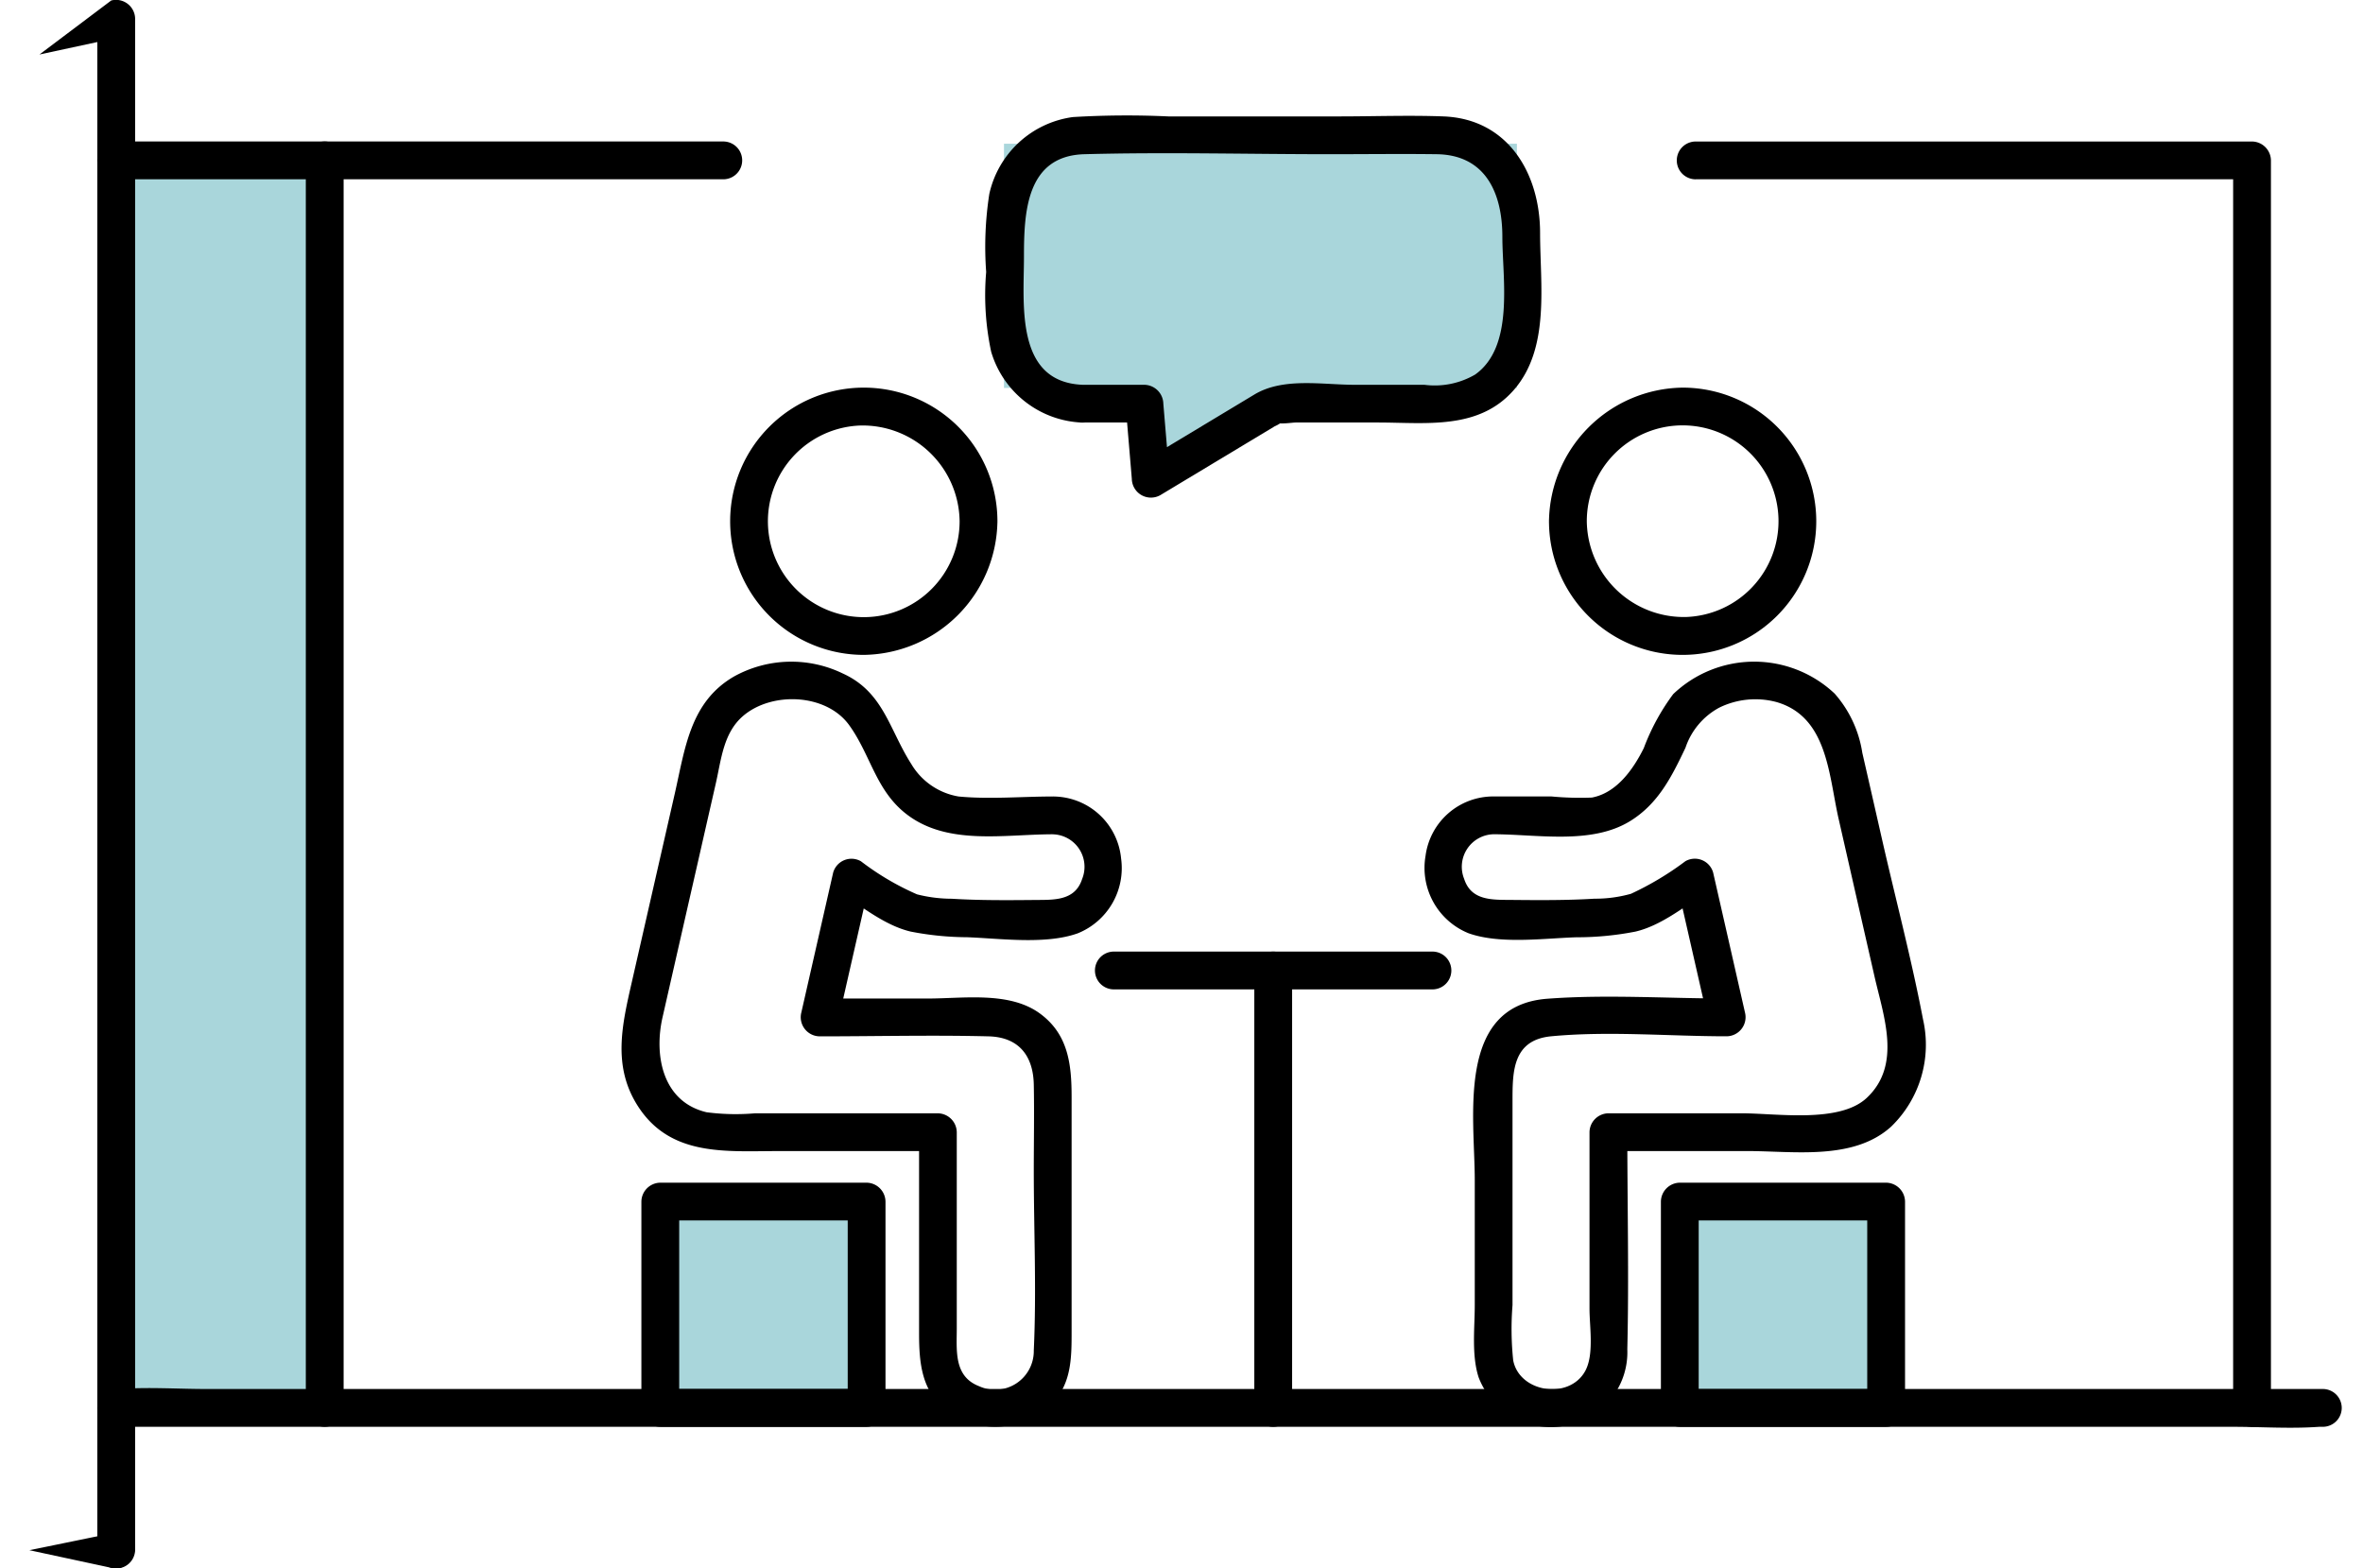
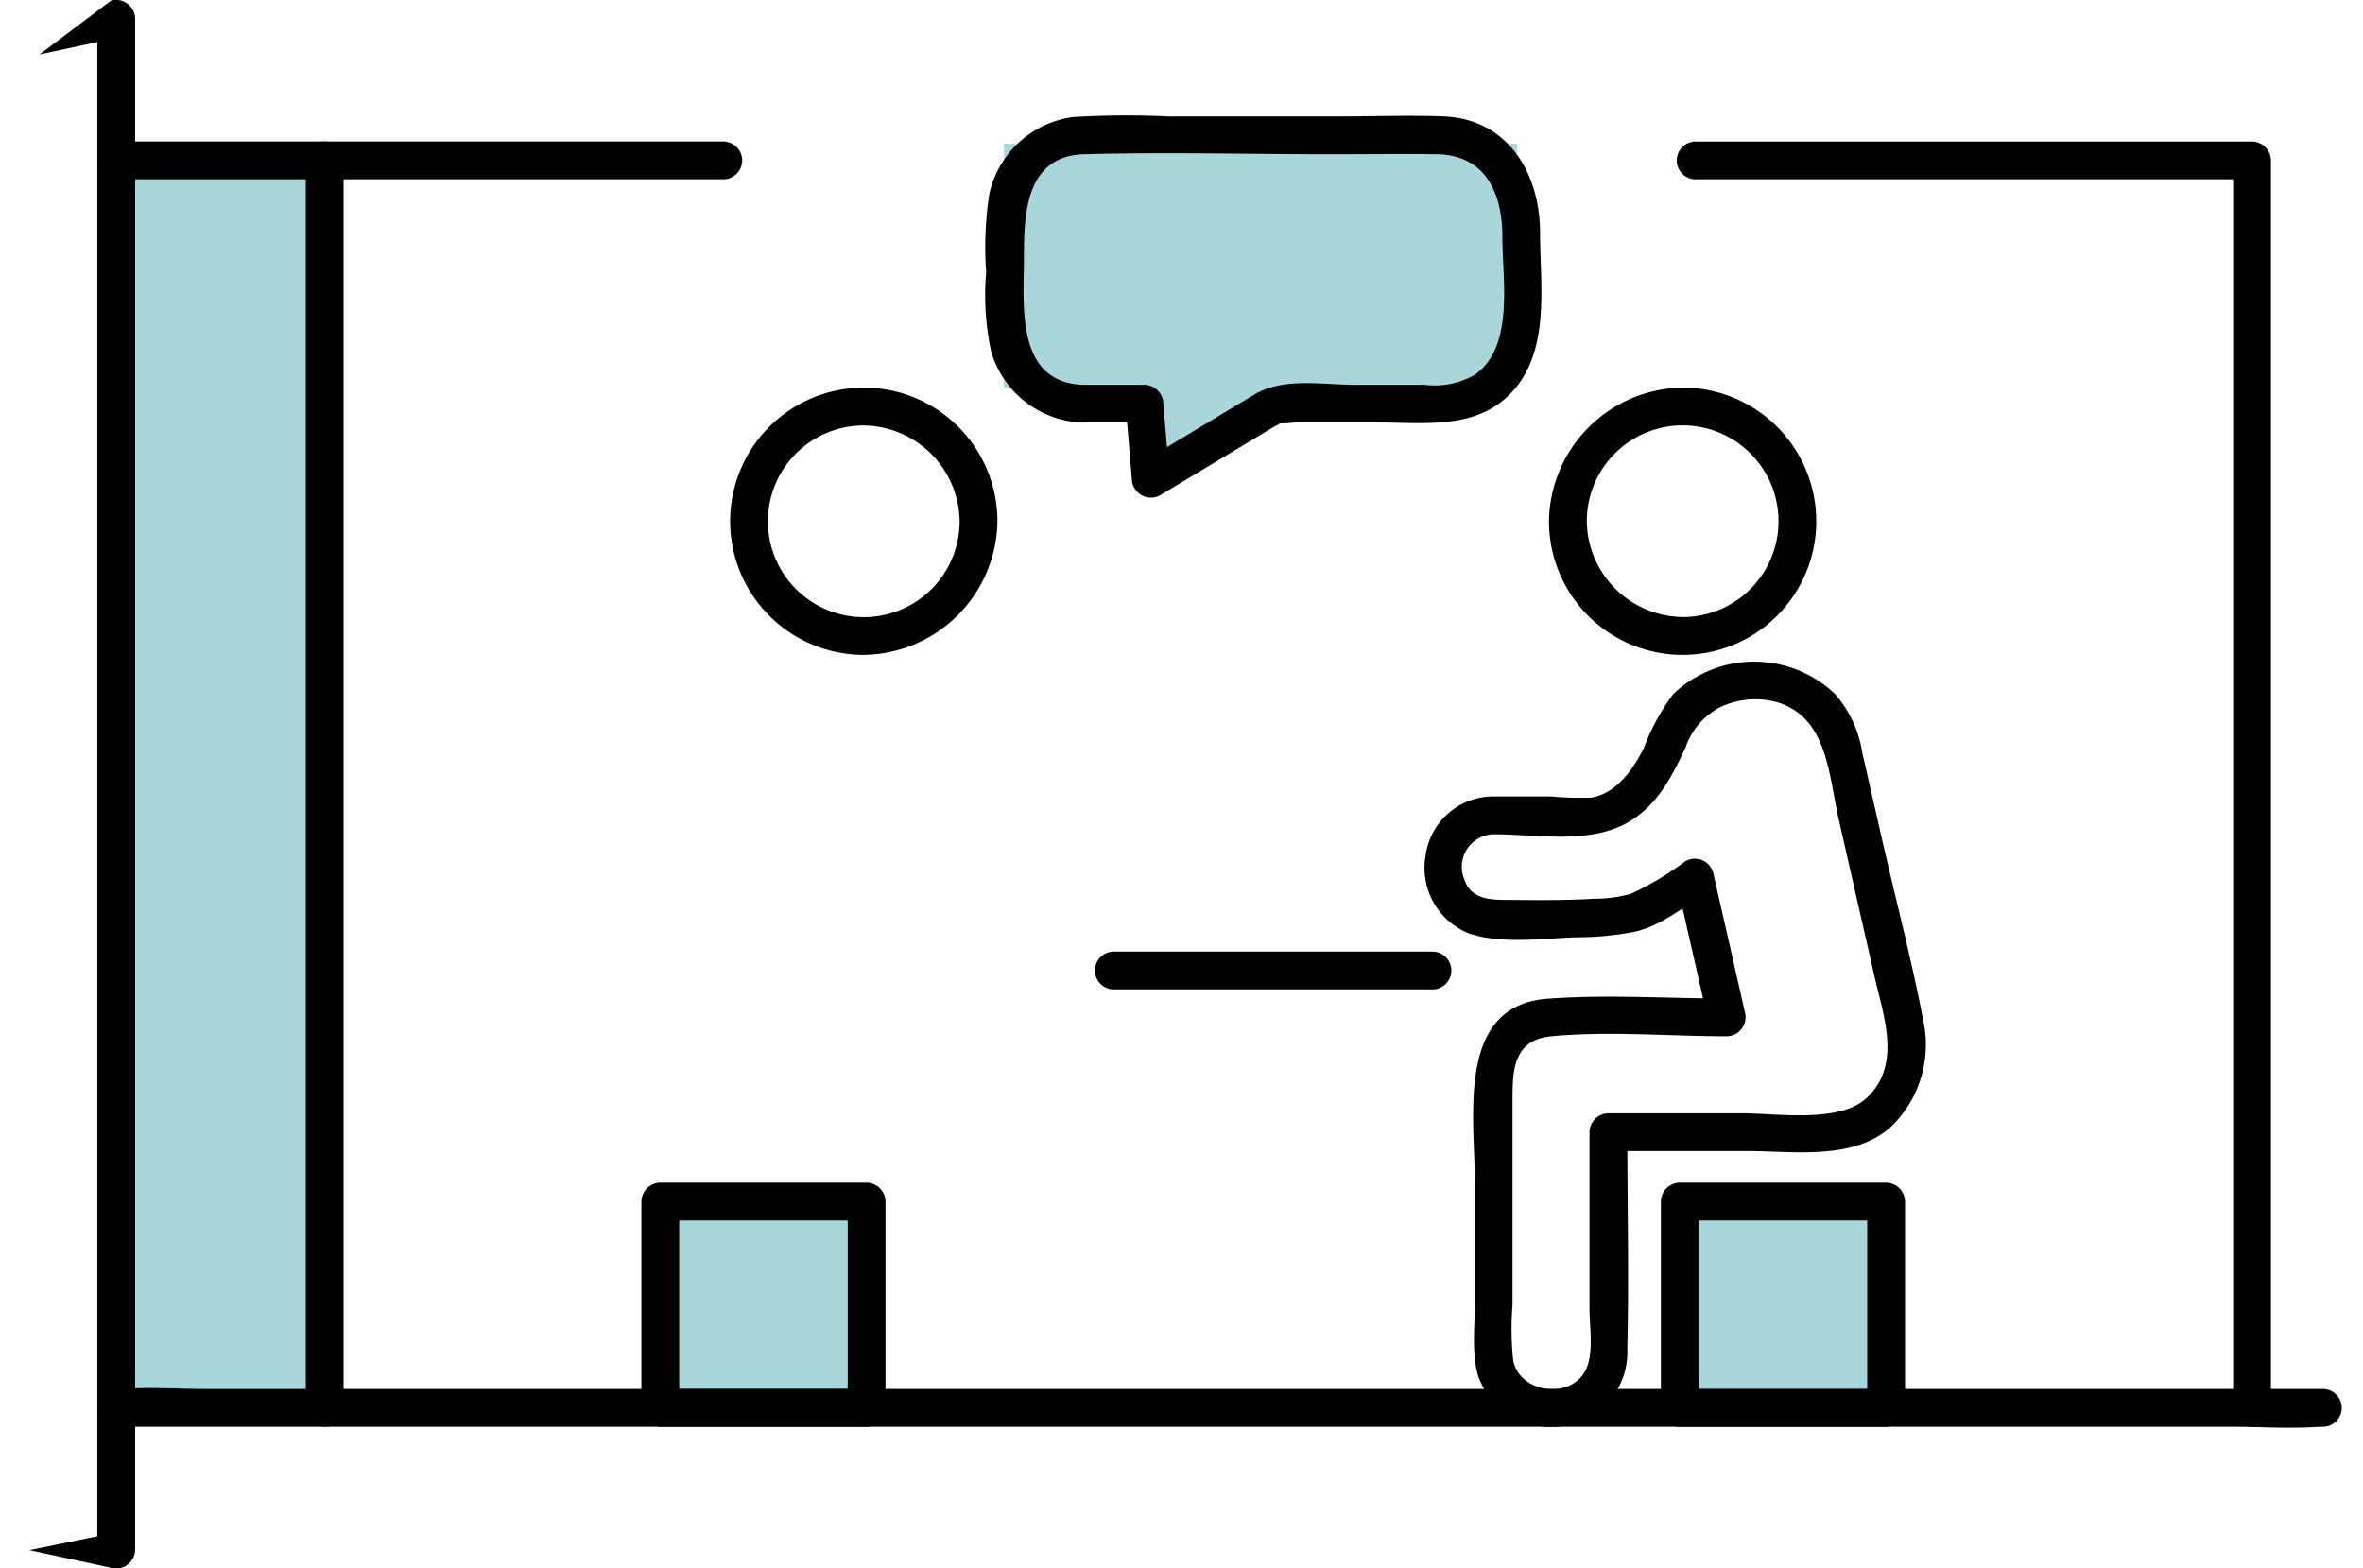
<svg xmlns="http://www.w3.org/2000/svg" width="168.747" height="112" viewBox="0 0 168.747 112">
  <defs>
    <clipPath id="clip-path">
      <rect id="Rectangle_3602" data-name="Rectangle 3602" width="168.747" height="112" fill="none" />
    </clipPath>
  </defs>
  <g id="icon-bureaux" transform="translate(-558 -984.116)">
    <g id="Groupe_4520" data-name="Groupe 4520" transform="translate(558 984.116)">
      <g id="Groupe_4520-2" data-name="Groupe 4520" clip-path="url(#clip-path)">
        <path id="Tracé_47257" data-name="Tracé 47257" d="M0,0H36.629V17.443H21.422L10.466,23.024V17.443H0Z" transform="translate(71.696 10.263)" fill="#a9d6db" />
        <rect id="Rectangle_3745" data-name="Rectangle 3745" width="15.698" height="13.954" transform="translate(47.276 85.266)" fill="#a9d6db" />
        <rect id="Rectangle_3746" data-name="Rectangle 3746" width="13.954" height="15.698" transform="translate(120.535 85.266)" fill="#a9d6db" />
        <rect id="Rectangle_3747" data-name="Rectangle 3747" width="13.954" height="87.213" transform="translate(8.902 12.007)" fill="#a9d6db" />
        <path id="Tracé_46592" data-name="Tracé 46592" d="M168.269,87.043c3.111,0,6.98.761,9.744-.928,2.023-1.236,2.992-3.187,3.973-5.251A5.09,5.09,0,0,1,184.4,78a5.851,5.851,0,0,1,4.079-.4c3.661,1.052,3.731,5.215,4.444,8.347q1.282,5.634,2.565,11.266c.648,2.842,1.95,6.3-.553,8.654-1.945,1.833-6.422,1.105-8.93,1.105h-9.524a1.369,1.369,0,0,0-1.349,1.349v12.613c0,1.279.341,3.278-.314,4.456-1.145,2.059-4.685,1.533-5.135-.773a21.4,21.4,0,0,1-.049-3.945V106.051c0-2.07.017-4.318,2.763-4.579,4.1-.39,8.412,0,12.536,0a1.366,1.366,0,0,0,1.3-1.707q-1.135-5-2.273-9.991a1.359,1.359,0,0,0-1.981-.806,21.529,21.529,0,0,1-3.886,2.327,9.419,9.419,0,0,1-2.606.35c-1.959.121-3.925.107-5.887.088-1.379-.013-2.908.08-3.419-1.5a2.323,2.323,0,0,1,2.086-3.19c1.73-.075,1.738-2.774,0-2.7a4.876,4.876,0,0,0-4.844,4.246,5.035,5.035,0,0,0,3.079,5.527c2.241.794,5.346.362,7.672.285a21.862,21.862,0,0,0,4.24-.406c1.8-.422,3.4-1.72,4.926-2.7l-1.982-.806q1.138,5,2.274,9.991l1.3-1.707c-4.237,0-8.578-.3-12.8.016-6.55.483-5.194,8.446-5.194,12.95v8.928c0,1.632-.239,3.588.278,5.167a5.528,5.528,0,0,0,6.741,3.316,5.309,5.309,0,0,0,3.875-5.332c.123-5.161,0-10.337,0-15.5l-1.349,1.349h9.878c3.373,0,7.613.691,10.306-1.738a8.138,8.138,0,0,0,2.285-7.653c-.825-4.312-1.955-8.588-2.93-12.869q-.7-3.089-1.408-6.178A8.289,8.289,0,0,0,192.64,77a8.376,8.376,0,0,0-11.531.035,15.616,15.616,0,0,0-2.1,3.856c-.742,1.492-1.926,3.2-3.71,3.533a22.026,22.026,0,0,1-2.905-.082h-4.121a1.35,1.35,0,0,0,0,2.7" transform="translate(-61.622 -27.464)" />
        <path id="Tracé_46593" data-name="Tracé 46593" d="M177.395,53.318a9.543,9.543,0,1,0,9.543-9.543,9.673,9.673,0,0,0-9.543,9.543c-.054,1.737,2.644,1.735,2.7,0a6.845,6.845,0,1,1,7.1,6.837,6.928,6.928,0,0,1-7.1-6.837c-.054-1.732-2.751-1.74-2.7,0" transform="translate(-66.778 -16.092)" />
        <path id="Tracé_46594" data-name="Tracé 46594" d="M127.5,110.166h22.751a1.35,1.35,0,0,0,0-2.7H127.5a1.35,1.35,0,0,0,0,2.7" transform="translate(-47.957 -39.508)" />
-         <path id="Tracé_46595" data-name="Tracé 46595" d="M144.117,108.844V140.08a1.35,1.35,0,0,0,2.7,0V108.844a1.35,1.35,0,0,0-2.7,0" transform="translate(-54.544 -39.534)" />
        <path id="Tracé_46596" data-name="Tracé 46596" d="M206.116,148.3H191.382l1.349,1.349V134.913l-1.349,1.349h14.734l-1.349-1.349v14.734a1.35,1.35,0,0,0,2.7,0V134.913a1.368,1.368,0,0,0-1.349-1.349H191.382a1.368,1.368,0,0,0-1.349,1.349v14.734A1.368,1.368,0,0,0,191.382,151h14.734a1.35,1.35,0,0,0,0-2.7" transform="translate(-71.424 -49.101)" />
-         <path id="Tracé_46597" data-name="Tracé 46597" d="M103.473,84.354c-2.213,0-4.544.212-6.744,0a4.861,4.861,0,0,1-3.374-2.318c-1.58-2.465-1.976-5.14-4.888-6.464a8.438,8.438,0,0,0-7.782.218c-3.123,1.814-3.483,5.12-4.22,8.356Q74.933,90.87,73.4,97.593c-.694,3.046-1.392,5.977.391,8.812,2.322,3.692,6.31,3.272,10.079,3.272H95.259l-1.349-1.349v14.349c0,2.135.17,4.208,2.05,5.6a5.816,5.816,0,0,0,7.493-.612c1.378-1.466,1.35-3.347,1.35-5.212V105.839c0-2.323-.219-4.522-2.308-6.018-2.172-1.556-5.429-1.038-7.95-1.038H86.807l1.3,1.707q1.136-5,2.274-9.991l-1.982.806c1.525.981,3.128,2.282,4.926,2.7a21.456,21.456,0,0,0,4.017.4c2.383.089,5.6.541,7.895-.277a5.02,5.02,0,0,0,3.1-5.348,4.888,4.888,0,0,0-4.868-4.425c-1.736-.076-1.732,2.622,0,2.7a2.321,2.321,0,0,1,2.086,3.19c-.513,1.587-2.041,1.487-3.419,1.5-1.962.018-3.928.033-5.887-.088a10.138,10.138,0,0,1-2.485-.314,19.246,19.246,0,0,1-4.007-2.363,1.359,1.359,0,0,0-1.981.806q-1.137,5-2.273,9.991a1.366,1.366,0,0,0,1.3,1.707c4.019,0,8.051-.1,12.069,0,2.182.055,3.19,1.411,3.23,3.446s0,4.072,0,6.106c0,4.279.2,8.609,0,12.883a2.759,2.759,0,0,1-3.9,2.553c-1.825-.7-1.6-2.554-1.6-4.142v-14a1.369,1.369,0,0,0-1.349-1.349H82.186a16.074,16.074,0,0,1-3.445-.075c-3.158-.741-3.769-4.065-3.152-6.777q1.281-5.633,2.566-11.266.619-2.726,1.241-5.452c.389-1.707.539-3.608,1.956-4.816,2.051-1.749,5.925-1.6,7.563.659,1.549,2.141,1.9,4.687,4.125,6.384,2.925,2.235,6.965,1.415,10.432,1.415a1.35,1.35,0,0,0,0-2.7" transform="translate(-28.277 -27.472)" />
        <path id="Tracé_46598" data-name="Tracé 46598" d="M101.311,53.318a6.845,6.845,0,1,1-7.1-6.837,6.928,6.928,0,0,1,7.1,6.837c.054,1.732,2.752,1.74,2.7,0a9.543,9.543,0,1,0-9.543,9.543,9.673,9.673,0,0,0,9.543-9.543c.054-1.737-2.644-1.735-2.7,0" transform="translate(-32.783 -16.092)" />
        <path id="Tracé_46599" data-name="Tracé 46599" d="M120.645,34.965h4.462l-1.349-1.349.452,5.375a1.365,1.365,0,0,0,2.029,1.165l8.175-4.921a2.5,2.5,0,0,0,.576-.347c.292-.368-.324.173-.444.077.187.149,1.138,0,1.365,0h5.876c3.436,0,7.216.557,9.728-2.353,2.577-2.986,1.85-7.525,1.85-11.177,0-4.242-2.279-8.156-6.9-8.33-2.47-.093-4.962,0-7.433,0h-12.22a64.161,64.161,0,0,0-6.817.047,7.088,7.088,0,0,0-5.962,5.489,24.626,24.626,0,0,0-.224,5.575,19.24,19.24,0,0,0,.358,5.7,7.068,7.068,0,0,0,6.482,5.053c1.735.082,1.731-2.616,0-2.7-4.788-.226-4.142-5.785-4.142-9.129,0-3.144.144-7.223,4.316-7.336,5.83-.157,11.686,0,17.517,0,2.546,0,5.1-.033,7.641,0,3.494.046,4.69,2.784,4.69,5.9,0,3,.877,7.833-1.946,9.837a5.72,5.72,0,0,1-3.619.731h-4.964c-2.339,0-5.114-.548-7.18.695l-8.08,4.864,2.029,1.165q-.225-2.687-.451-5.375a1.378,1.378,0,0,0-1.349-1.349h-4.462a1.35,1.35,0,0,0,0,2.7" transform="translate(-43.384 -4.791)" />
        <path id="Tracé_46600" data-name="Tracé 46600" d="M76.25,151H90.984a1.368,1.368,0,0,0,1.349-1.349V134.913a1.368,1.368,0,0,0-1.349-1.349H76.25a1.368,1.368,0,0,0-1.349,1.349v14.734a1.35,1.35,0,0,0,2.7,0V134.913l-1.349,1.349H90.984l-1.349-1.349v14.734l1.349-1.349H76.25a1.35,1.35,0,0,0,0,2.7" transform="translate(-29.098 -49.101)" />
        <path id="Tracé_46601" data-name="Tracé 46601" d="M172.419,156.825H21.3c-2.048,0-4.159-.147-6.2,0-.087.006-.176,0-.263,0a1.35,1.35,0,0,0,0,2.7H165.952c2.049,0,4.159.147,6.2,0,.087-.006.176,0,.263,0a1.35,1.35,0,0,0,0-2.7" transform="translate(-6.537 -57.628)" />
        <path id="Tracé_46602" data-name="Tracé 46602" d="M193.2,18.679h39.733L231.58,17.33V106.42a1.35,1.35,0,0,0,2.7,0V17.33a1.369,1.369,0,0,0-1.349-1.349H193.2a1.35,1.35,0,0,0,0,2.7" transform="translate(-72.107 -5.875)" />
        <path id="Tracé_46603" data-name="Tracé 46603" d="M14.836,18.679H58.189a1.35,1.35,0,0,0,0-2.7H14.836a1.35,1.35,0,0,0,0,2.7" transform="translate(-6.538 -5.875)" />
        <path id="Tracé_46604" data-name="Tracé 46604" d="M39.707,106.447V17.356a1.35,1.35,0,0,0-2.7,0v89.091a1.35,1.35,0,0,0,2.7,0" transform="translate(-15.168 -5.902)" />
        <path id="Tracé_46605" data-name="Tracé 46605" d="M5.793,174.286l5.839,1.257c1.693.364,2.416-2.236.717-2.6" transform="translate(-3.693 -63.577)" />
        <path id="Tracé_46606" data-name="Tracé 46606" d="M6.927,3.892l5.839-1.257-1.707-1.3v109.33a1.35,1.35,0,0,0,2.7,0V1.334a1.366,1.366,0,0,0-1.707-1.3" transform="translate(-4.109 0)" />
      </g>
    </g>
  </g>
</svg>